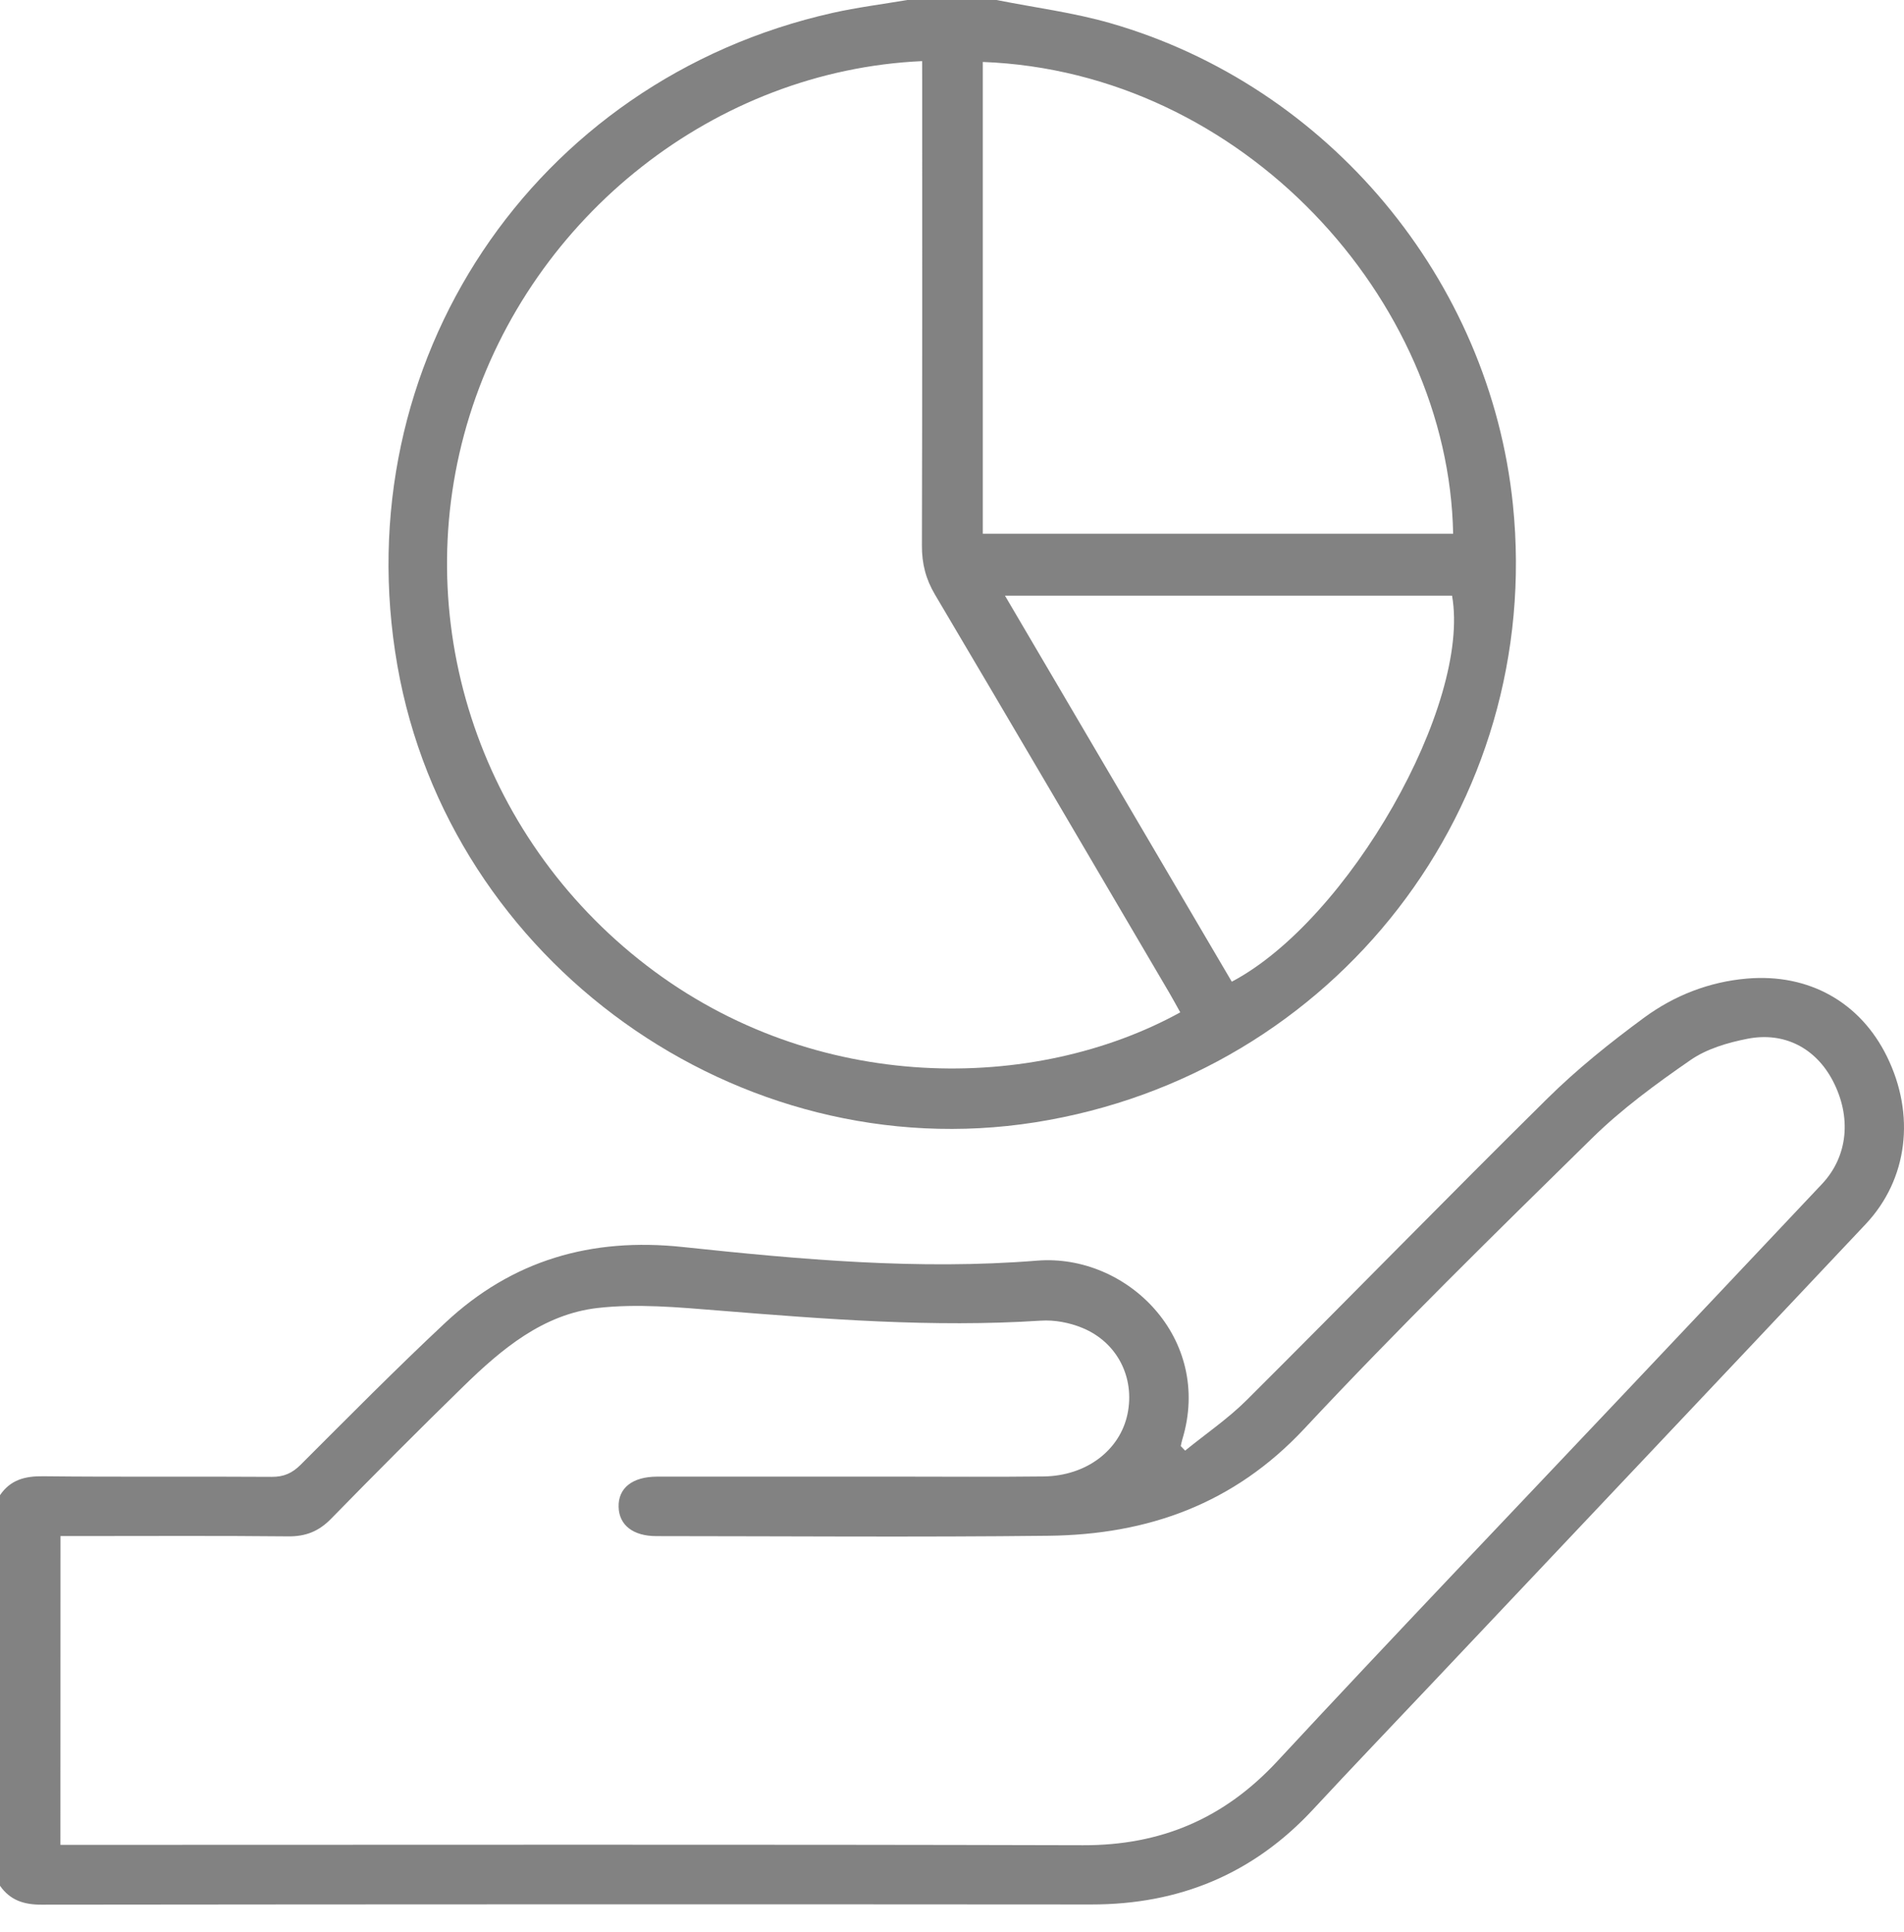
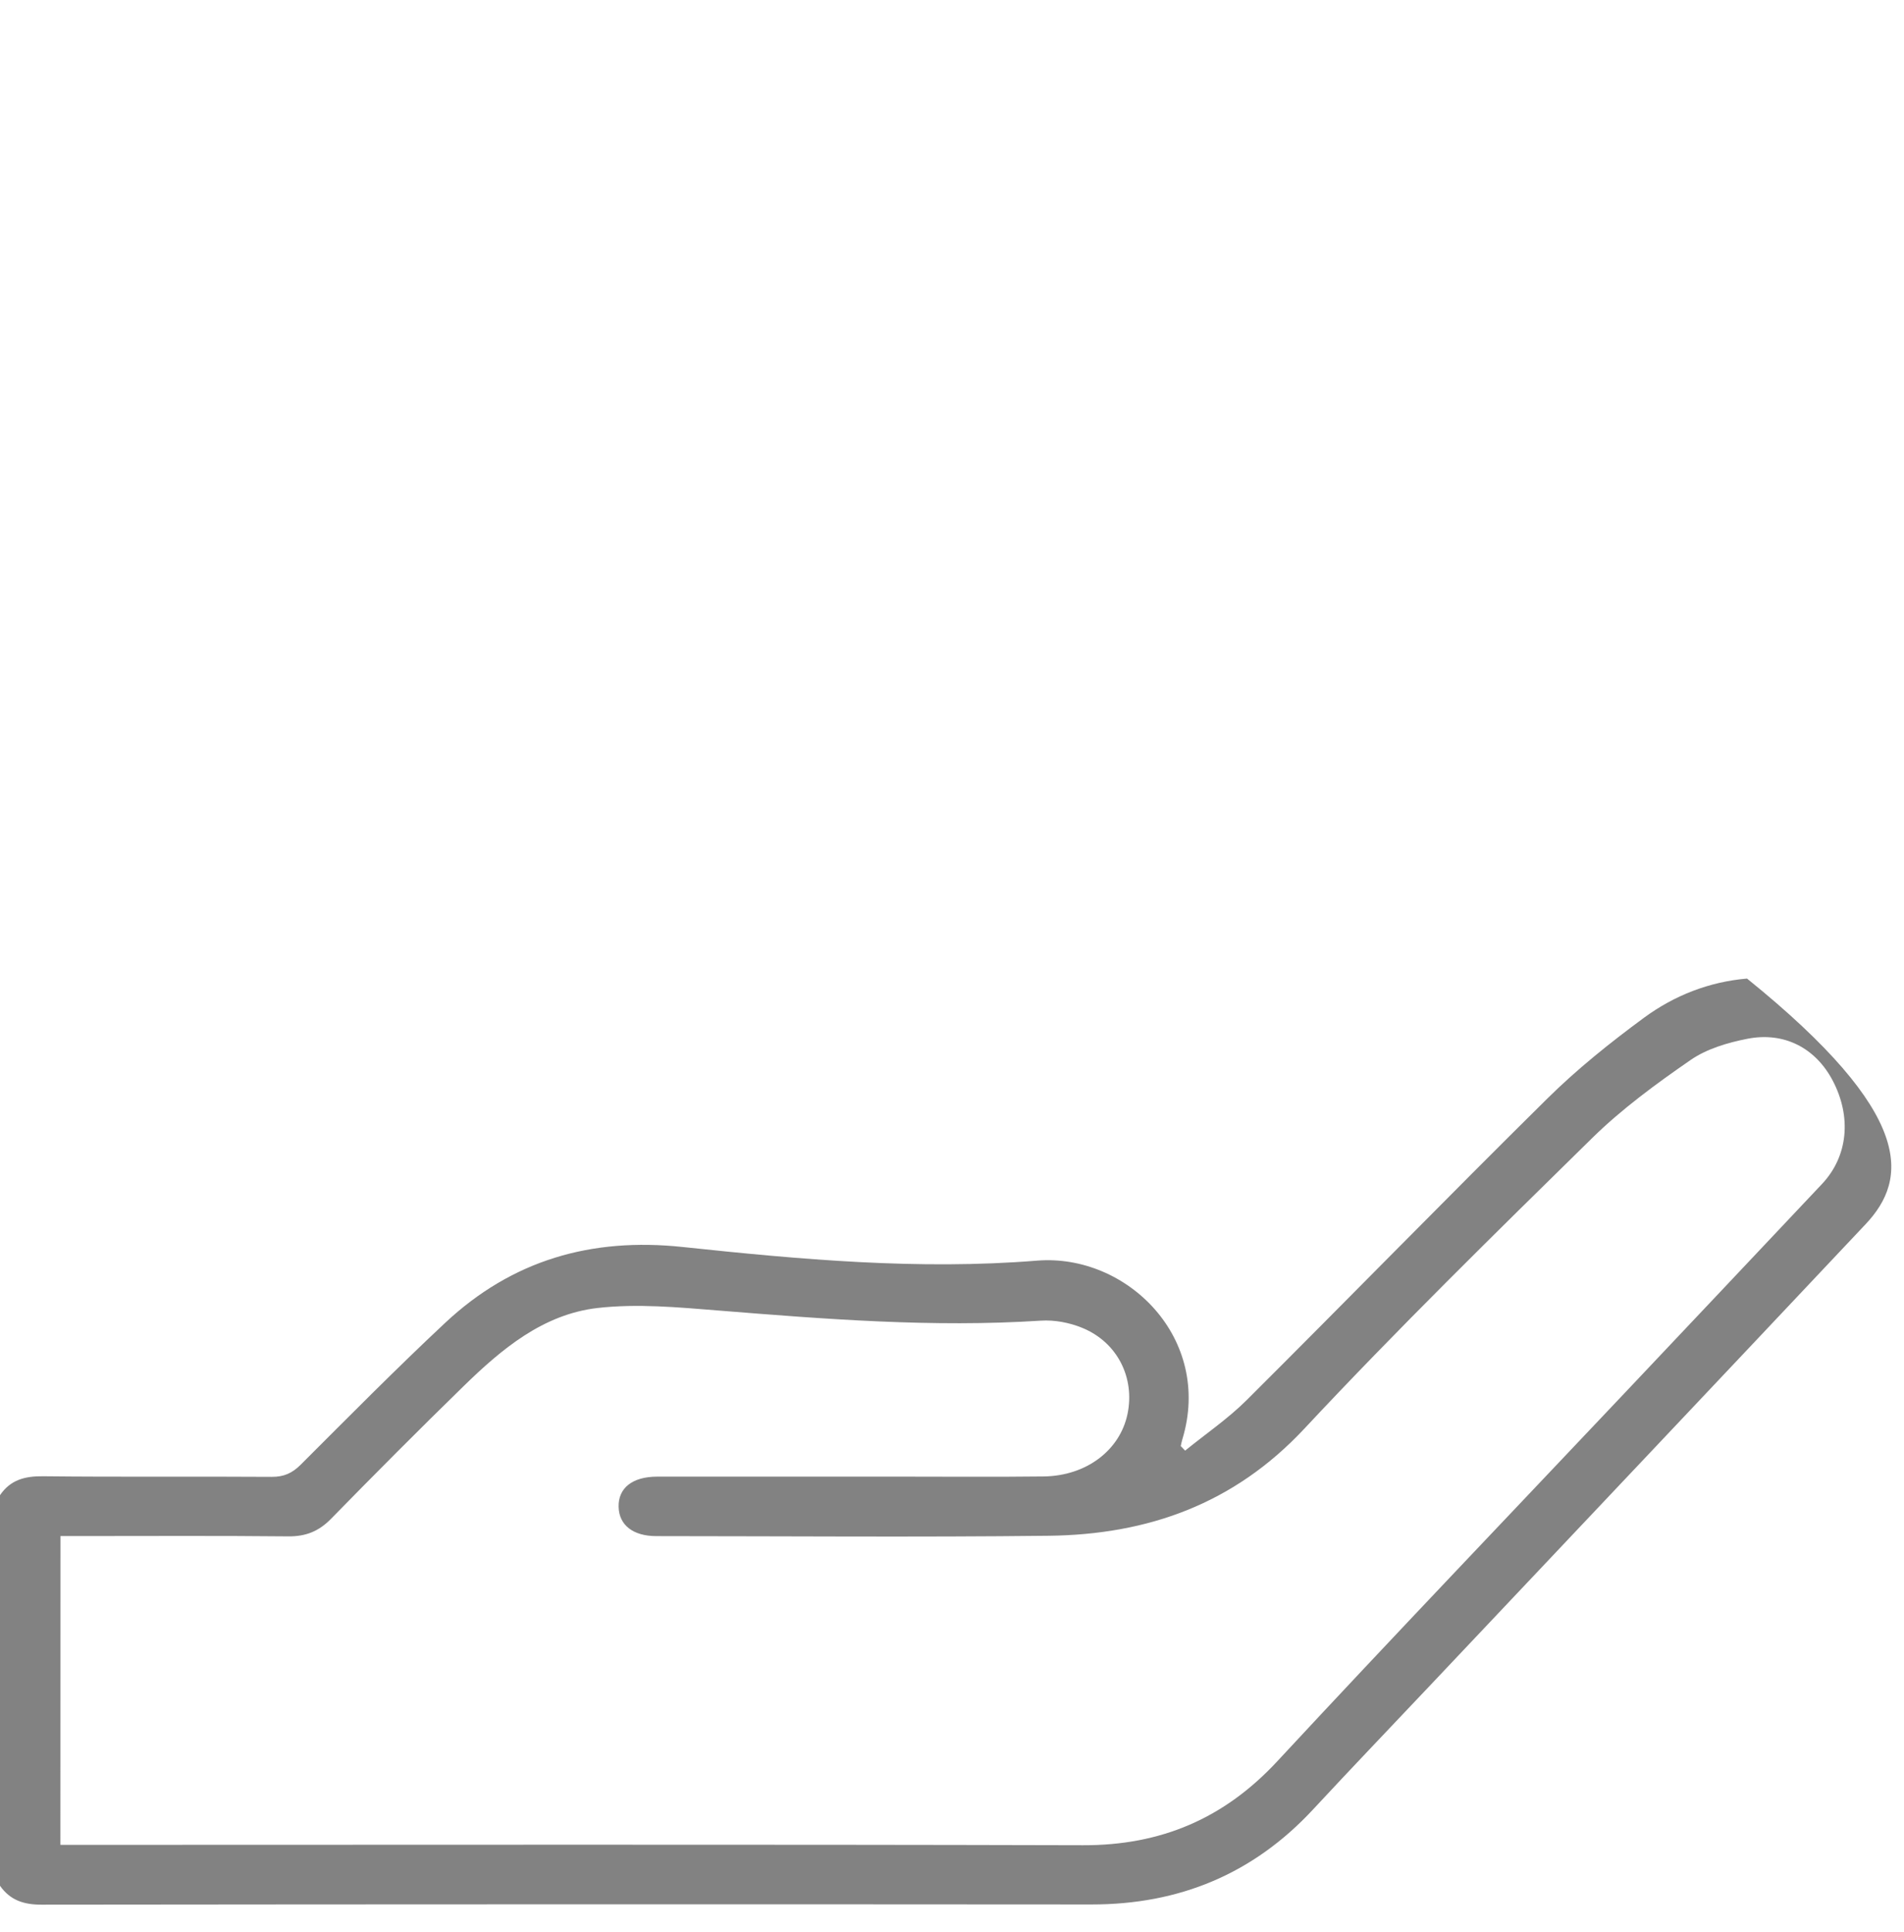
<svg xmlns="http://www.w3.org/2000/svg" width="70" height="71" viewBox="0 0 70 71" fill="none">
-   <path d="M0 54.954C0.382 54.39 0.915 54.25 1.582 54.258C4.384 54.289 7.185 54.261 9.987 54.28C10.433 54.283 10.742 54.146 11.055 53.833C12.812 52.079 14.557 50.312 16.369 48.617C18.826 46.319 21.732 45.473 25.103 45.832C29.427 46.291 33.767 46.685 38.125 46.333C41.44 46.066 44.594 49.2 43.469 52.899C43.444 52.98 43.429 53.065 43.41 53.148C43.463 53.204 43.518 53.26 43.571 53.316C44.33 52.699 45.148 52.142 45.837 51.456C49.533 47.775 53.176 44.041 56.888 40.375C57.983 39.293 59.2 38.319 60.442 37.405C61.55 36.59 62.836 36.084 64.229 35.966C66.506 35.772 68.394 36.838 69.373 38.831C70.424 40.968 70.147 43.338 68.592 44.99C63.282 50.627 57.957 56.251 52.639 61.88C51.185 63.419 49.718 64.949 48.277 66.501C46.074 68.876 43.352 69.999 40.126 69.996C27.256 69.986 14.386 69.989 1.516 70.003C0.87 70.004 0.37 69.837 0 69.308C0 64.524 0 59.738 0 54.954ZM2.221 67.805C2.521 67.805 2.788 67.805 3.056 67.805C15.309 67.805 27.562 67.786 39.817 67.819C42.684 67.827 45.007 66.837 46.961 64.731C51.192 60.175 55.491 55.683 59.763 51.164C62.172 48.614 64.583 46.067 66.987 43.514C67.943 42.498 68.081 41.049 67.377 39.712C66.753 38.527 65.604 37.912 64.242 38.179C63.518 38.321 62.748 38.548 62.154 38.959C60.887 39.834 59.626 40.757 58.531 41.832C54.955 45.342 51.373 48.851 47.953 52.51C45.36 55.284 42.191 56.403 38.551 56.445C33.745 56.5 28.939 56.46 24.133 56.458C23.273 56.458 22.759 56.052 22.743 55.385C22.725 54.691 23.25 54.274 24.155 54.272C27.071 54.27 29.985 54.271 32.901 54.271C34.723 54.271 36.545 54.287 38.367 54.265C39.938 54.246 41.175 53.304 41.453 51.968C41.729 50.634 41.08 49.332 39.787 48.803C39.32 48.611 38.768 48.506 38.267 48.539C34.297 48.796 30.35 48.483 26.397 48.165C24.927 48.047 23.427 47.908 21.973 48.073C19.97 48.302 18.445 49.58 17.046 50.945C15.398 52.551 13.775 54.182 12.167 55.825C11.718 56.284 11.235 56.474 10.594 56.467C8.043 56.441 5.492 56.456 2.94 56.456C2.701 56.456 2.461 56.456 2.224 56.456C2.221 60.286 2.221 64.012 2.221 67.805Z" fill="#828282" />
-   <path d="M36.636 0C38.037 0.279 39.465 0.46 40.832 0.854C48.847 3.163 54.77 10.281 55.621 18.54C56.759 29.6 49.096 39.508 38.06 41.249C27.142 42.971 16.517 35.364 14.609 24.458C12.666 13.347 19.597 2.947 30.61 0.474C31.515 0.271 32.44 0.156 33.356 0C34.449 0 35.543 0 36.636 0ZM33.902 2.246C26.312 2.588 19.563 7.906 17.263 15.28C14.963 22.658 17.555 30.713 23.773 35.487C29.991 40.26 38.052 40.147 43.392 37.208C43.261 36.974 43.133 36.737 42.998 36.505C40.127 31.62 37.262 26.73 34.375 21.855C34.035 21.282 33.891 20.712 33.894 20.051C33.909 14.401 33.904 8.751 33.904 3.101C33.902 2.832 33.902 2.562 33.902 2.246ZM53.424 19.617C53.264 11.008 45.693 2.635 36.132 2.277C36.132 8.047 36.132 13.818 36.132 19.617C41.925 19.617 47.675 19.617 53.424 19.617ZM45.286 36.081C49.576 33.822 54.091 25.889 53.384 21.892C47.939 21.892 42.492 21.892 36.947 21.892C39.759 26.678 42.524 31.38 45.286 36.081Z" fill="#828282" />
+   <path d="M0 54.954C0.382 54.39 0.915 54.25 1.582 54.258C4.384 54.289 7.185 54.261 9.987 54.28C10.433 54.283 10.742 54.146 11.055 53.833C12.812 52.079 14.557 50.312 16.369 48.617C18.826 46.319 21.732 45.473 25.103 45.832C29.427 46.291 33.767 46.685 38.125 46.333C41.44 46.066 44.594 49.2 43.469 52.899C43.444 52.98 43.429 53.065 43.41 53.148C43.463 53.204 43.518 53.26 43.571 53.316C44.33 52.699 45.148 52.142 45.837 51.456C49.533 47.775 53.176 44.041 56.888 40.375C57.983 39.293 59.2 38.319 60.442 37.405C61.55 36.59 62.836 36.084 64.229 35.966C70.424 40.968 70.147 43.338 68.592 44.99C63.282 50.627 57.957 56.251 52.639 61.88C51.185 63.419 49.718 64.949 48.277 66.501C46.074 68.876 43.352 69.999 40.126 69.996C27.256 69.986 14.386 69.989 1.516 70.003C0.87 70.004 0.37 69.837 0 69.308C0 64.524 0 59.738 0 54.954ZM2.221 67.805C2.521 67.805 2.788 67.805 3.056 67.805C15.309 67.805 27.562 67.786 39.817 67.819C42.684 67.827 45.007 66.837 46.961 64.731C51.192 60.175 55.491 55.683 59.763 51.164C62.172 48.614 64.583 46.067 66.987 43.514C67.943 42.498 68.081 41.049 67.377 39.712C66.753 38.527 65.604 37.912 64.242 38.179C63.518 38.321 62.748 38.548 62.154 38.959C60.887 39.834 59.626 40.757 58.531 41.832C54.955 45.342 51.373 48.851 47.953 52.51C45.36 55.284 42.191 56.403 38.551 56.445C33.745 56.5 28.939 56.46 24.133 56.458C23.273 56.458 22.759 56.052 22.743 55.385C22.725 54.691 23.25 54.274 24.155 54.272C27.071 54.27 29.985 54.271 32.901 54.271C34.723 54.271 36.545 54.287 38.367 54.265C39.938 54.246 41.175 53.304 41.453 51.968C41.729 50.634 41.08 49.332 39.787 48.803C39.32 48.611 38.768 48.506 38.267 48.539C34.297 48.796 30.35 48.483 26.397 48.165C24.927 48.047 23.427 47.908 21.973 48.073C19.97 48.302 18.445 49.58 17.046 50.945C15.398 52.551 13.775 54.182 12.167 55.825C11.718 56.284 11.235 56.474 10.594 56.467C8.043 56.441 5.492 56.456 2.94 56.456C2.701 56.456 2.461 56.456 2.224 56.456C2.221 60.286 2.221 64.012 2.221 67.805Z" fill="#828282" />
</svg>